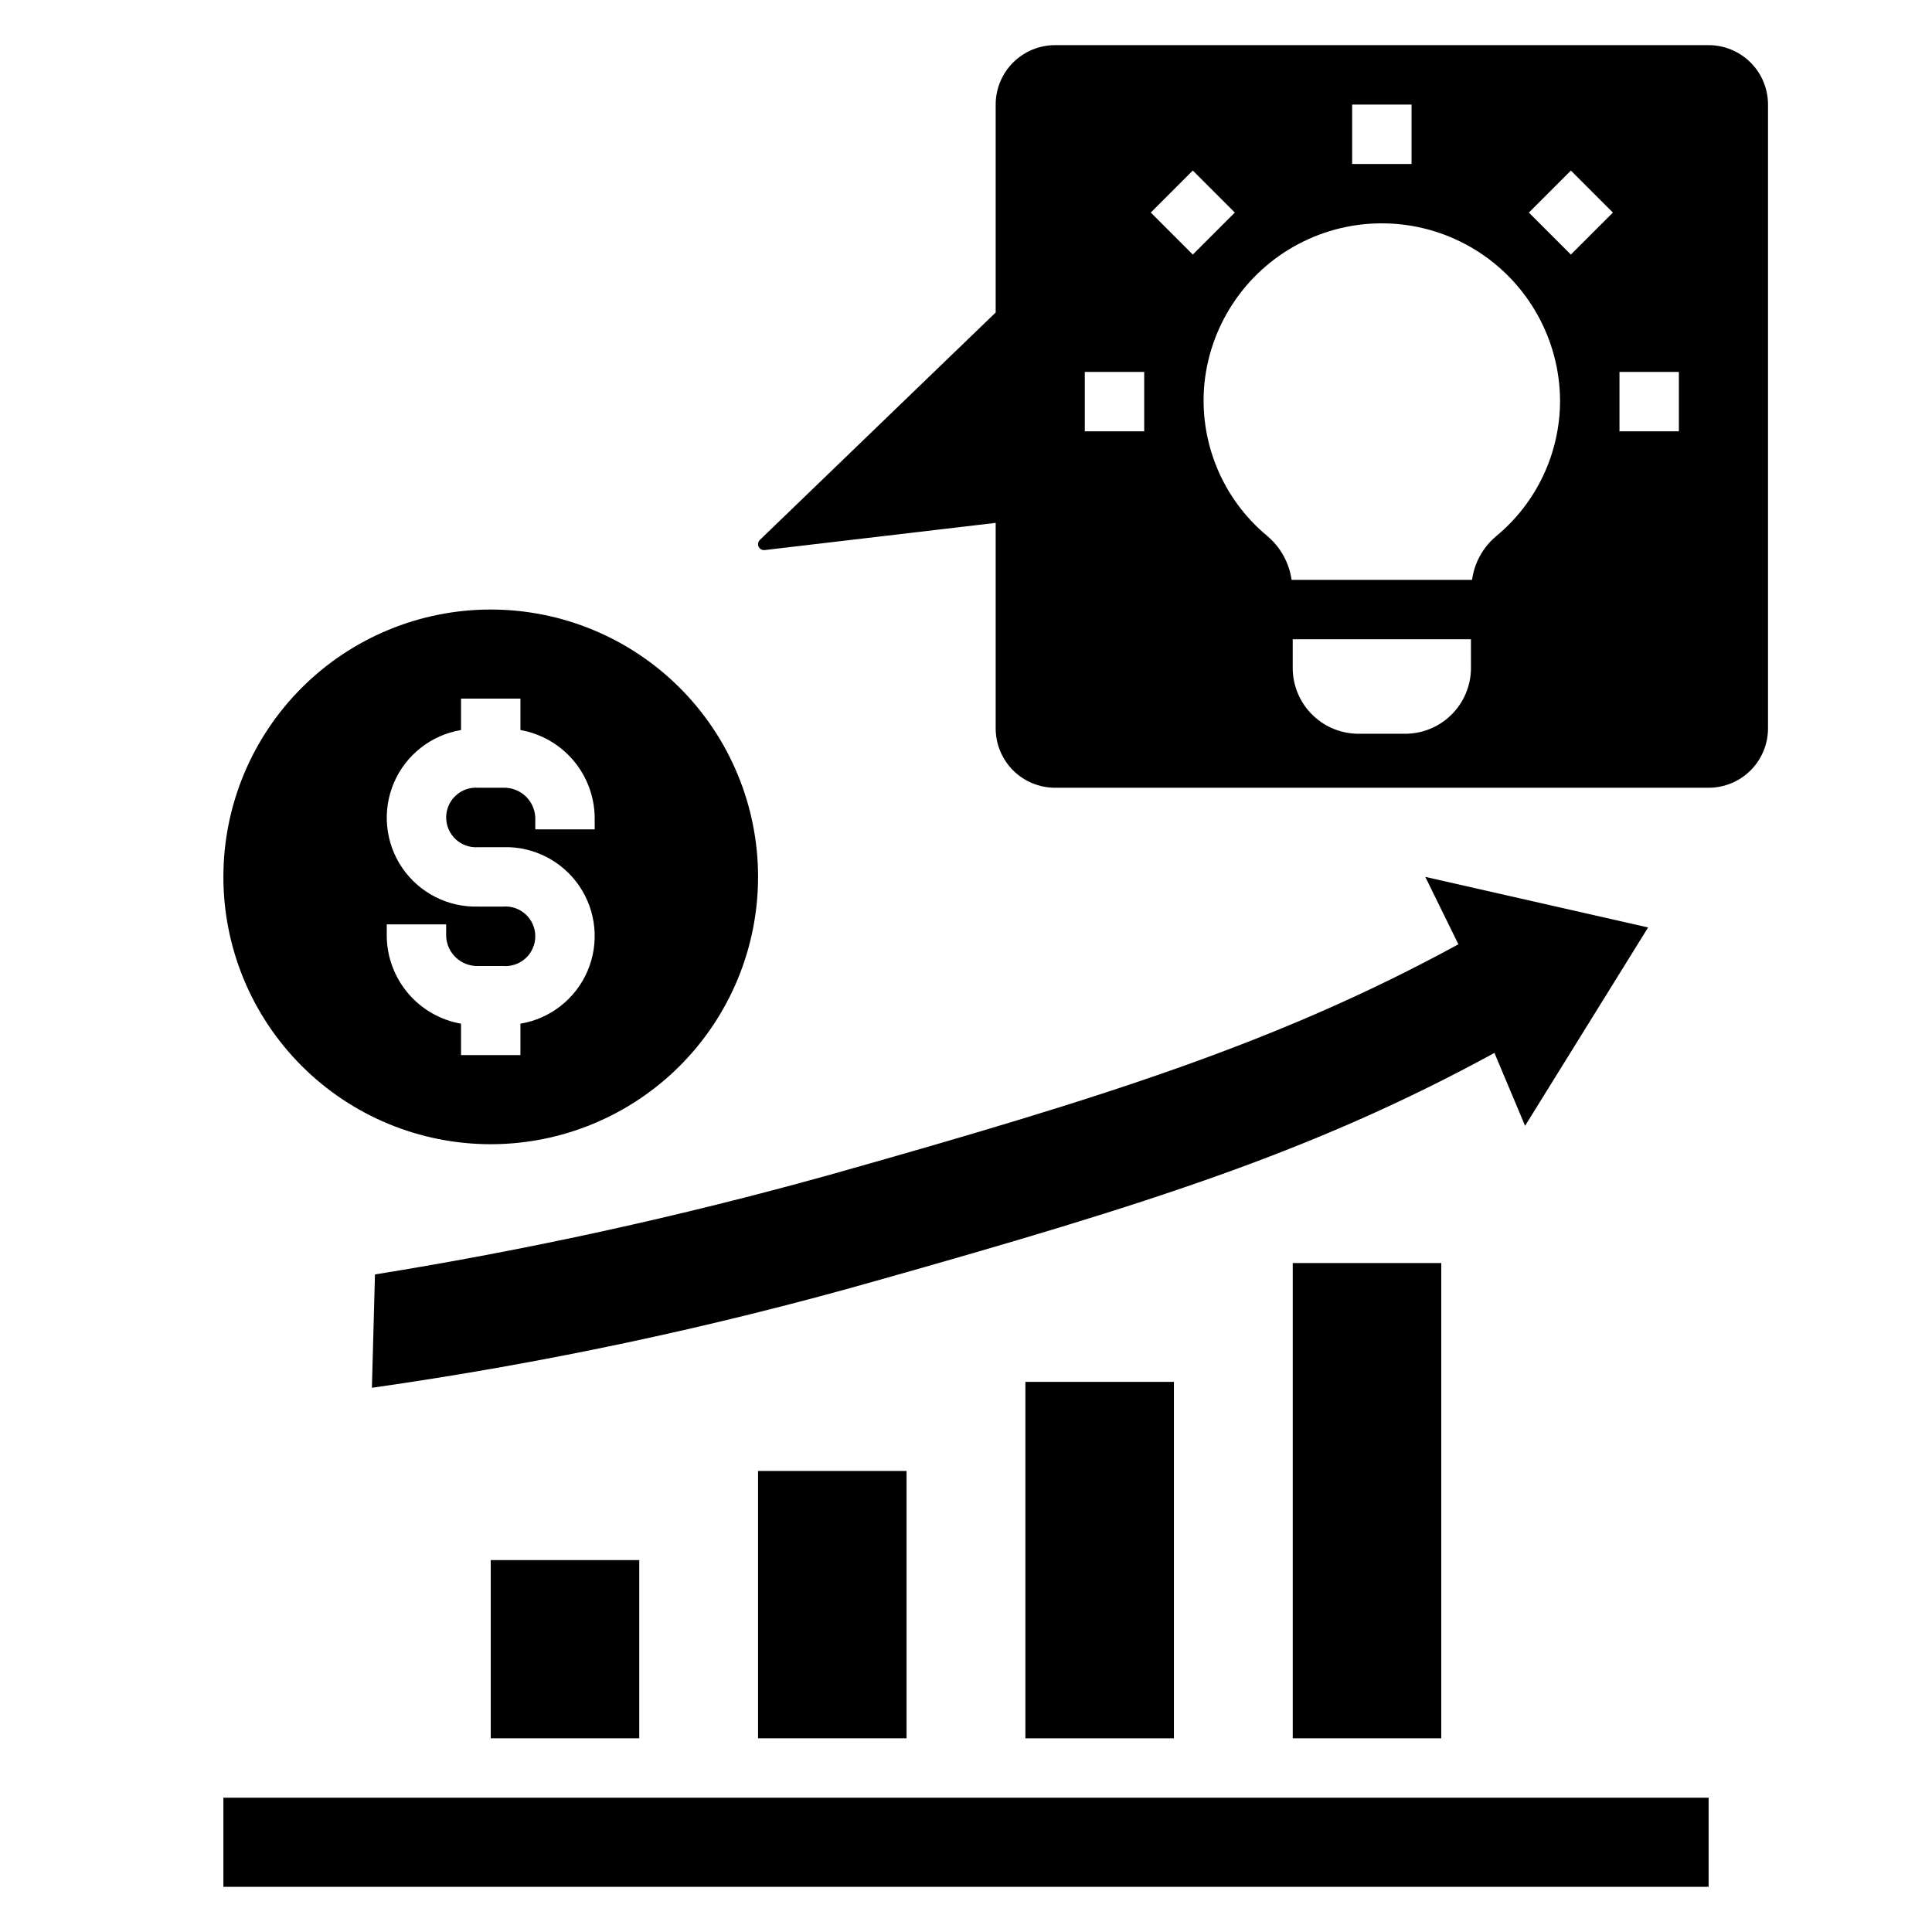
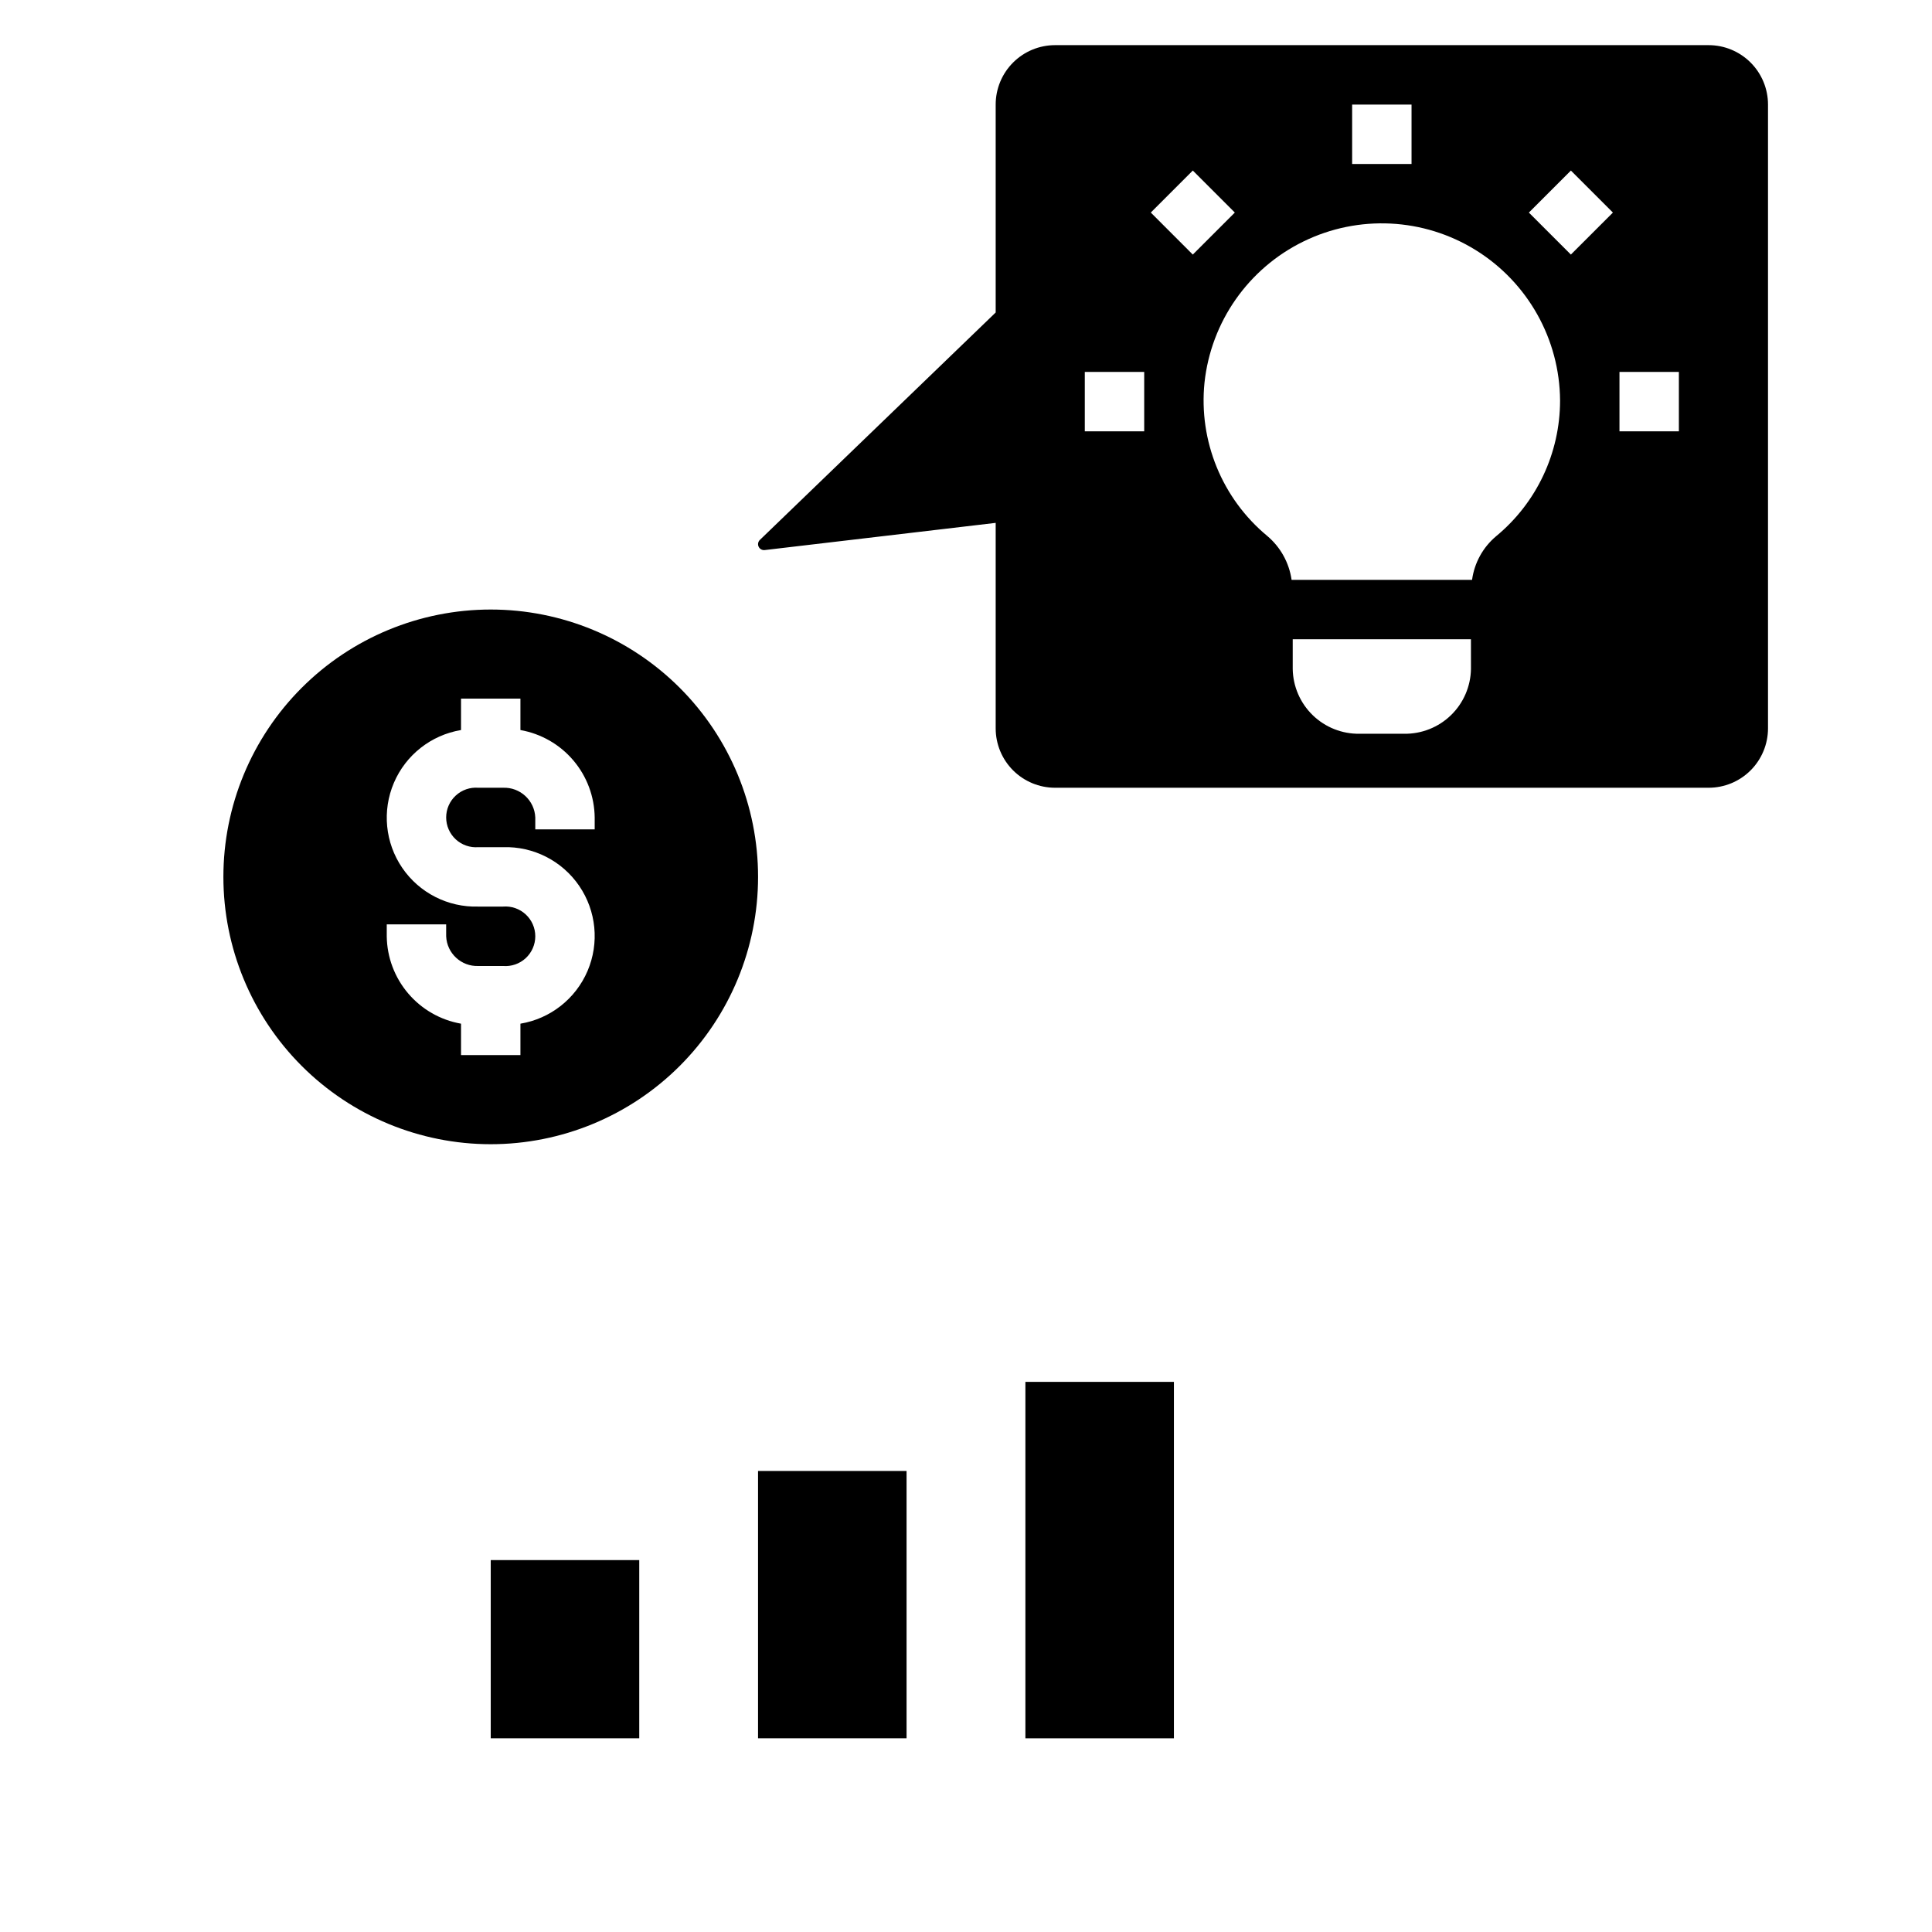
<svg xmlns="http://www.w3.org/2000/svg" fill="#000000" width="800px" height="800px" version="1.1" viewBox="144 144 512 512">
  <g>
-     <path d="m243.37 481.74-0.809 30.035c44.941-6.391 89.398-15.805 133.07-28.188 73.387-20.699 116.69-34.535 164.41-60.551l8.121 19.316 32.602-52.566-59.043-13.402 8.766 17.863c-47.711 26.02-93.527 40.48-166.91 61.18v-0.004c-39.543 11.012-79.672 19.797-120.2 26.316z" />
-     <path d="m486.59 478.72h39.359v125.95h-39.359z" />
    <path d="m415.74 510.21h39.359v94.465h-39.359z" />
    <path d="m344.89 533.82h39.359v70.848h-39.359z" />
    <path d="m274.05 557.44h39.359v47.23h-39.359z" />
    <path d="m203.2 376.38c0 18.789 7.465 36.809 20.75 50.098 13.285 13.285 31.309 20.75 50.098 20.75s36.809-7.465 50.098-20.75c13.285-13.289 20.75-31.309 20.75-50.098 0-18.789-7.465-36.812-20.75-50.098-13.289-13.285-31.309-20.75-50.098-20.75s-36.812 7.465-50.098 20.75c-13.285 13.285-20.75 31.309-20.75 50.098zm98.398-15.742v3.148h-15.742v-3.152c-0.195-4.523-4.008-8.039-8.531-7.871h-6.559c-2.195-0.176-4.367 0.574-5.988 2.07-1.617 1.492-2.539 3.598-2.539 5.801 0 2.207 0.922 4.309 2.539 5.805 1.621 1.496 3.793 2.246 5.988 2.07h6.559c8.035-0.246 15.641 3.625 20.172 10.262 4.535 6.641 5.367 15.133 2.215 22.527-3.156 7.394-9.863 12.668-17.793 13.988v8.324h-15.742v-8.324c-5.469-0.961-10.426-3.805-14.016-8.031-3.594-4.231-5.598-9.582-5.668-15.133v-3.148h15.742l0.004 3.148c0.191 4.523 4.004 8.043 8.527 7.875h6.559c2.199 0.176 4.367-0.574 5.988-2.07 1.621-1.496 2.543-3.598 2.543-5.805 0-2.203-0.922-4.309-2.543-5.801-1.621-1.496-3.789-2.246-5.988-2.07h-6.559c-8.035 0.246-15.637-3.625-20.172-10.262-4.531-6.641-5.363-15.133-2.211-22.527 3.156-7.394 9.863-12.668 17.793-13.992v-8.324h15.742v8.324c5.465 0.965 10.422 3.805 14.016 8.035 3.594 4.231 5.598 9.582 5.664 15.129z" />
-     <path d="m203.2 620.41h393.6v23.617h-393.6z" />
    <path d="m612.54 337.02v-165.31c0-4.176-1.66-8.18-4.609-11.133-2.953-2.953-6.957-4.613-11.133-4.613h-173.19c-4.176 0-8.18 1.66-11.133 4.613s-4.609 6.957-4.609 11.133v55.105l-62.508 60.285h-0.004c-0.477 0.48-0.598 1.211-0.293 1.816 0.305 0.605 0.961 0.949 1.629 0.855l61.176-7.203v54.453c0 4.176 1.656 8.18 4.609 11.133s6.957 4.609 11.133 4.609h173.19c4.176 0 8.18-1.656 11.133-4.609 2.949-2.953 4.609-6.957 4.609-11.133zm-110.21-165.31h15.742v15.742h-15.742zm-55.105 86.59h-15.742v-15.742h15.742zm1.746-57.973 11.133-11.133 11.137 11.137-11.137 11.133zm84.848 120.95c-0.074 4.625-1.98 9.035-5.301 12.254-3.32 3.223-7.785 4.992-12.414 4.922h-11.809 0.004c-4.629 0.07-9.094-1.699-12.414-4.922-3.32-3.219-5.227-7.629-5.301-12.254v-7.871h47.23zm6.625-35.137c-3.465 2.926-5.719 7.031-6.332 11.523h-47.828c-0.652-4.539-2.945-8.676-6.449-11.629-11.965-9.922-18.199-25.148-16.633-40.613 1.723-16.156 11.629-30.293 26.227-37.43 14.594-7.137 31.836-6.273 45.645 2.285 13.812 8.559 22.258 23.613 22.359 39.859 0 13.938-6.231 27.145-16.988 36.004zm19.855-74.676-11.133-11.129 11.137-11.137 11.133 11.133zm28.621 46.836h-15.742v-15.742h15.742z" />
  </g>
</svg>